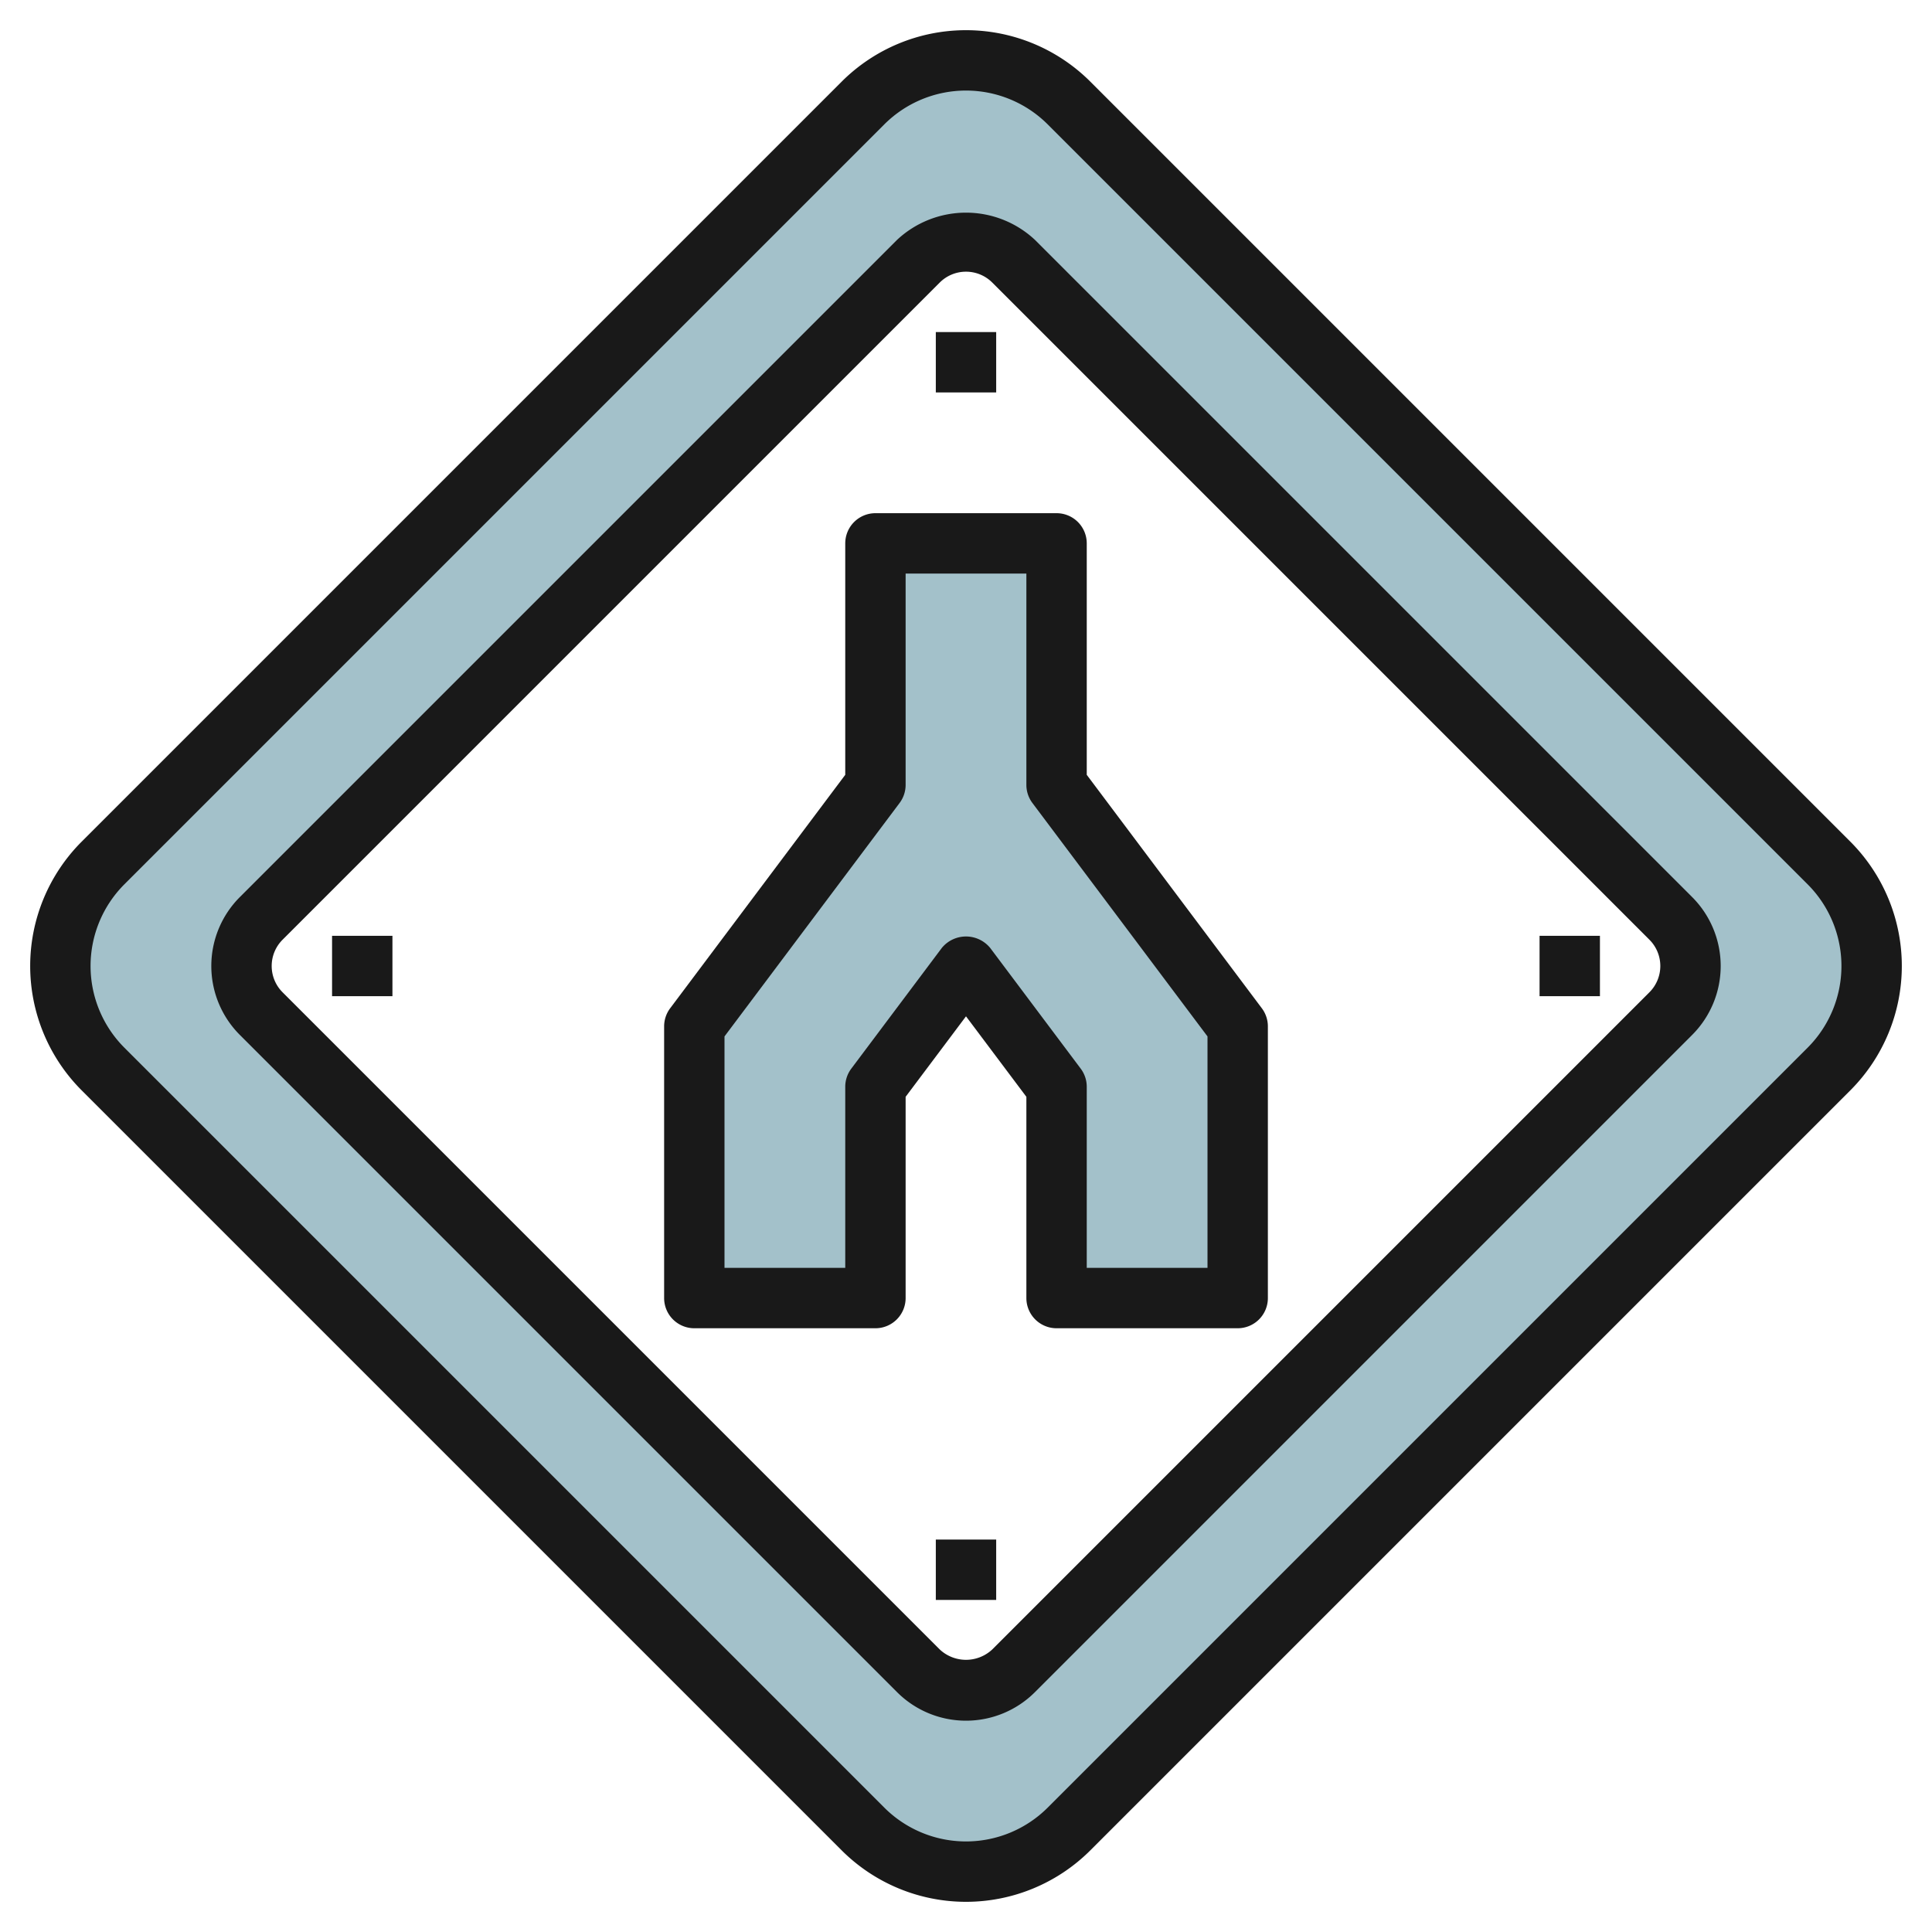
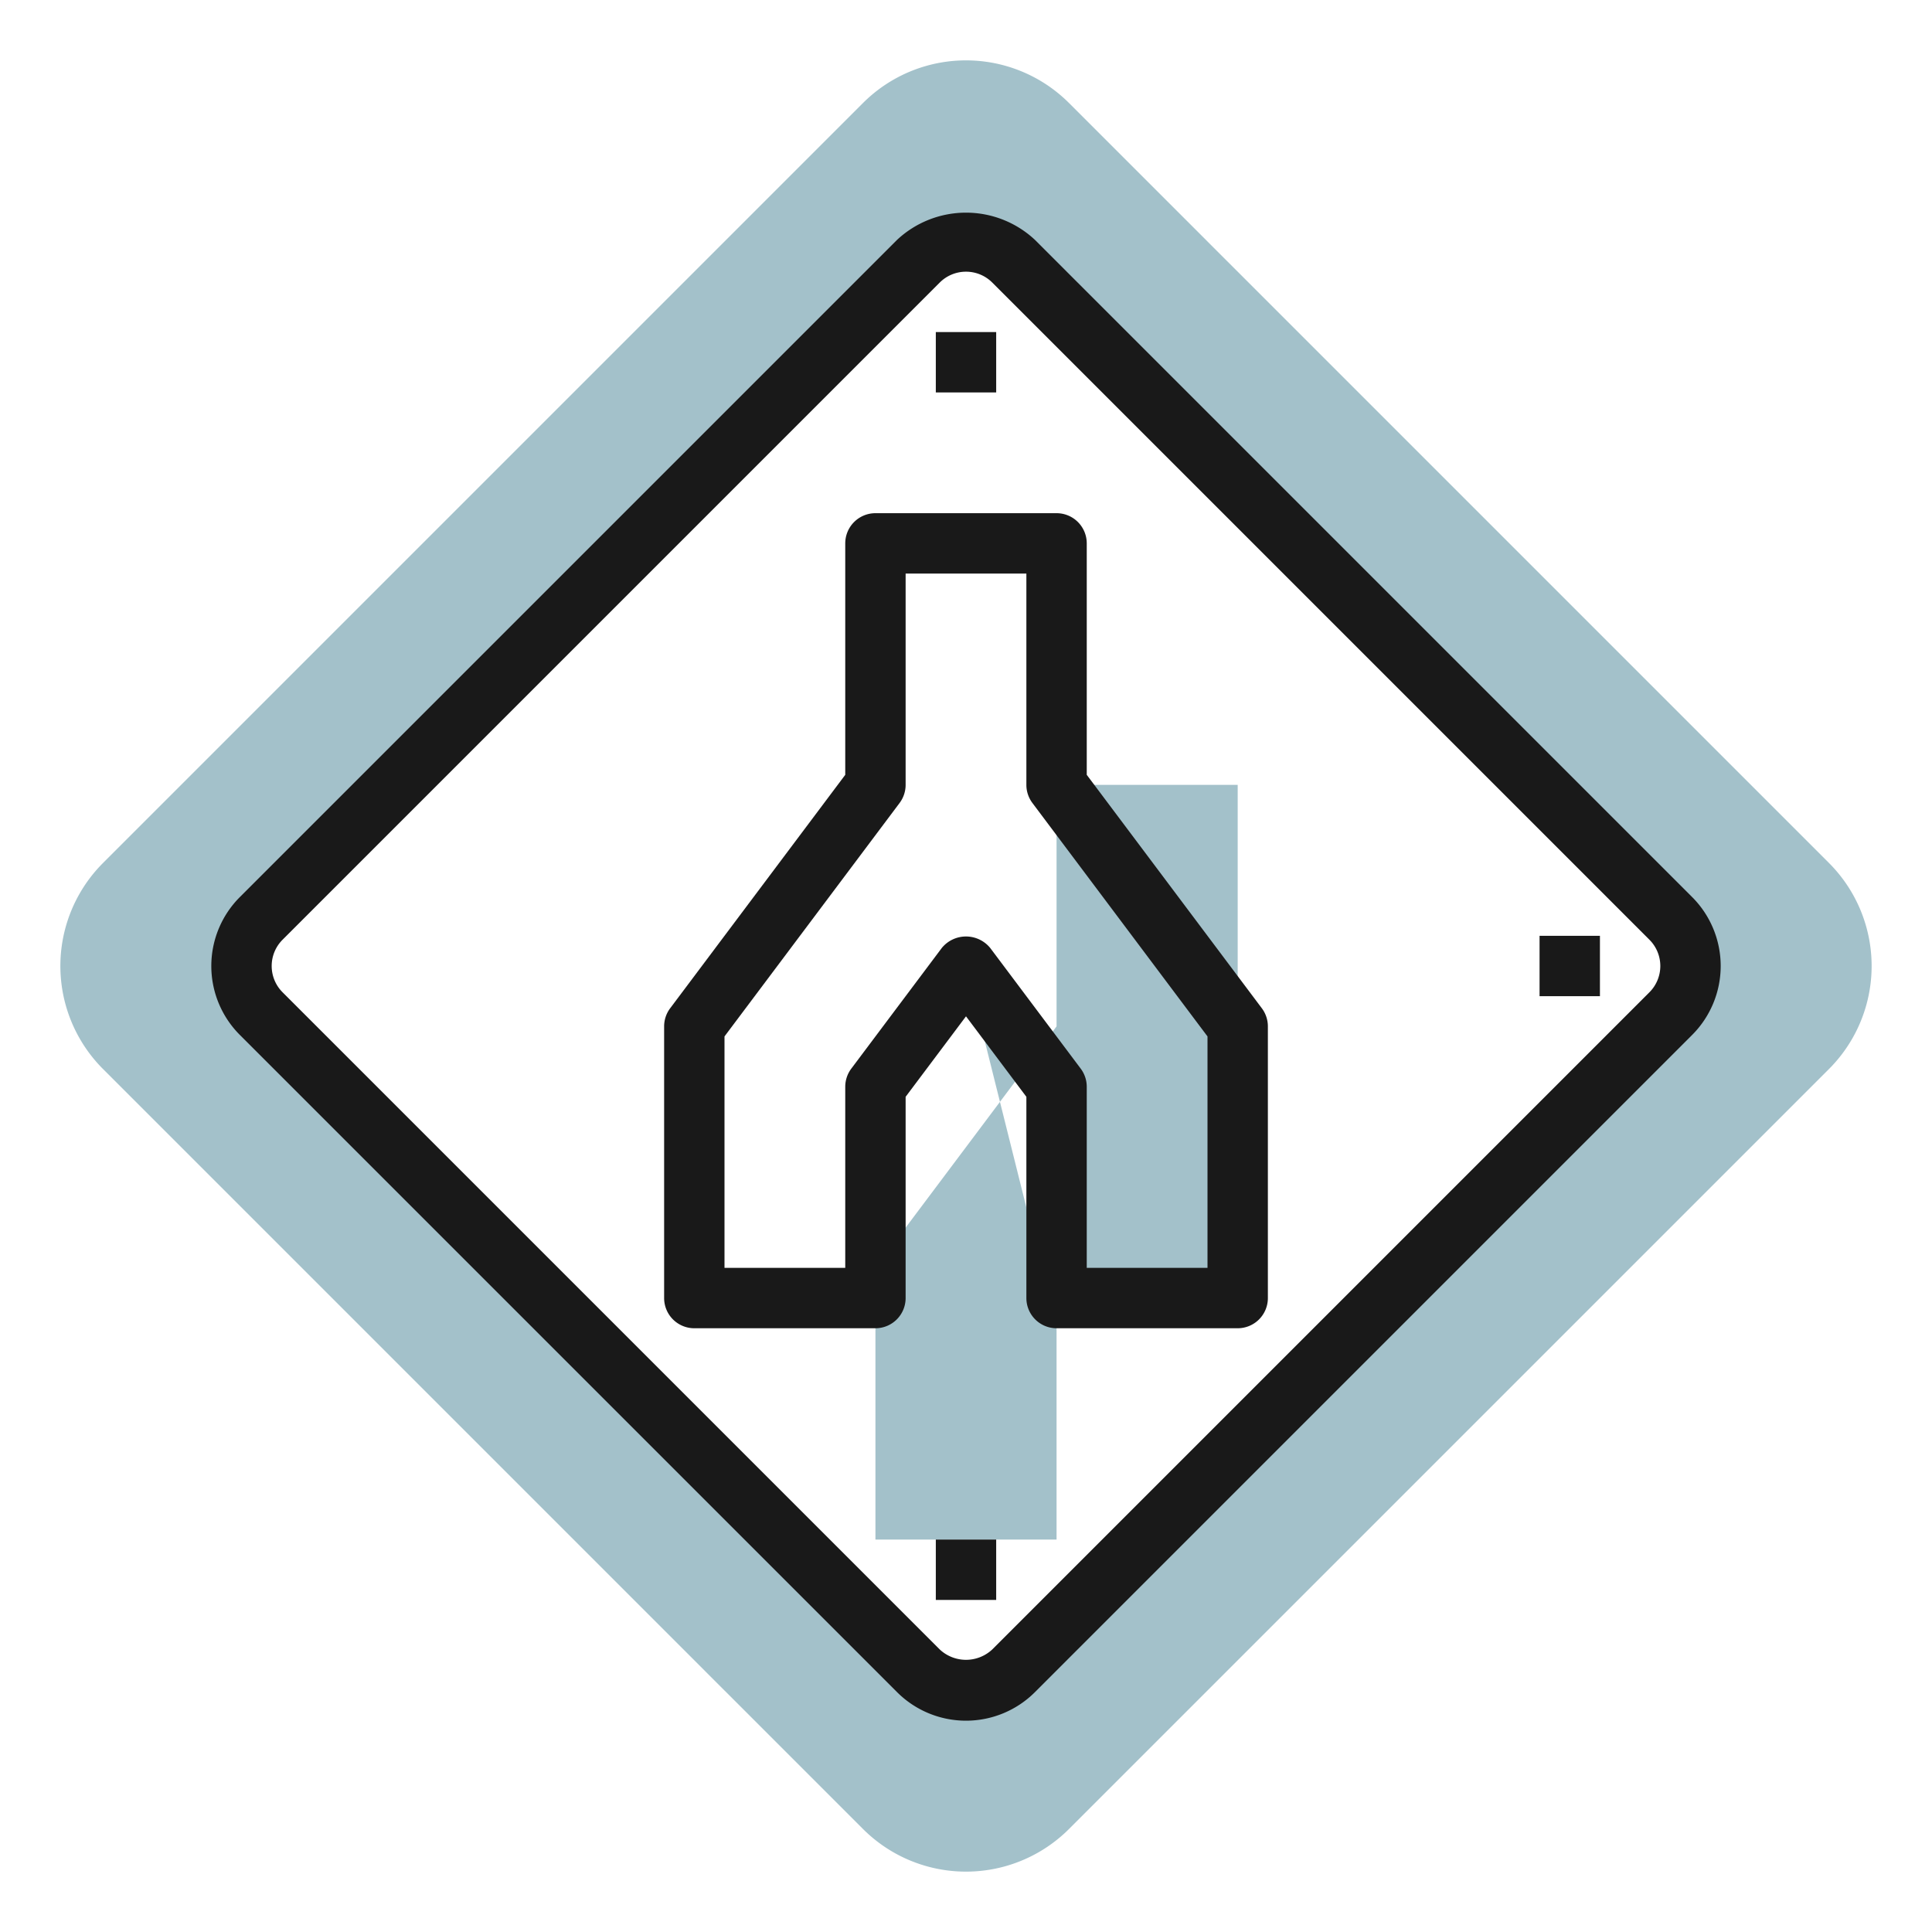
<svg xmlns="http://www.w3.org/2000/svg" height="512" viewBox="0 0 64 64" width="512">
  <g id="Layer_26" data-name="Layer 26">
    <path d="m60.586 28.586-25.172-25.172a4.828 4.828 0 0 0 -6.828 0l-25.172 25.172a4.828 4.828 0 0 0 0 6.828l25.172 25.172a4.828 4.828 0 0 0 6.828 0l25.172-25.172a4.828 4.828 0 0 0 0-6.828zm-5.239 4.99-21.771 21.771a2.228 2.228 0 0 1 -3.152 0l-21.771-21.771a2.228 2.228 0 0 1 0-3.152l21.771-21.771a2.228 2.228 0 0 1 3.152 0l21.771 21.771a2.228 2.228 0 0 1 0 3.152z" fill="#a3c1ca" />
  </g>
  <g id="Layer_31" data-name="Layer 31">
-     <path d="m32 32 3 4v7h6v-9l-6-8v-8h-6v8l-6 8v9h6v-7z" fill="#a3c1ca" />
+     <path d="m32 32 3 4v7h6v-9v-8h-6v8l-6 8v9h6v-7z" fill="#a3c1ca" />
    <g fill="#191919">
-       <path d="m61.293 27.879-25.172-25.172a5.828 5.828 0 0 0 -8.242 0l-25.172 25.172a5.828 5.828 0 0 0 0 8.242l25.172 25.172a5.828 5.828 0 0 0 8.242 0l25.172-25.172a5.828 5.828 0 0 0 0-8.242zm-1.414 6.828-25.172 25.172a3.829 3.829 0 0 1 -5.414 0l-25.172-25.172a3.829 3.829 0 0 1 0-5.414l25.172-25.172a3.829 3.829 0 0 1 5.414 0l25.172 25.172a3.829 3.829 0 0 1 0 5.414z" />
      <path d="m34.283 7.945a3.344 3.344 0 0 0 -4.566 0l-21.772 21.772a3.23 3.23 0 0 0 0 4.566l21.772 21.772a3.23 3.23 0 0 0 4.566 0l21.772-21.772a3.23 3.23 0 0 0 0-4.566zm20.358 24.924-21.772 21.772a1.273 1.273 0 0 1 -1.738 0l-21.772-21.772a1.231 1.231 0 0 1 0-1.738l21.772-21.772a1.231 1.231 0 0 1 1.738 0l21.772 21.772a1.231 1.231 0 0 1 0 1.738z" />
      <path d="m31 11h2v2h-2z" />
      <path d="m31 51h2v2h-2z" />
-       <path d="m11 31h2v2h-2z" />
      <path d="m51 31h2v2h-2z" />
      <path d="m36 25.667v-7.667a1 1 0 0 0 -1-1h-6a1 1 0 0 0 -1 1v7.667l-5.8 7.733a1 1 0 0 0 -.2.6v9a1 1 0 0 0 1 1h6a1 1 0 0 0 1-1v-6.667l2-2.666 2 2.666v6.667a1 1 0 0 0 1 1h6a1 1 0 0 0 1-1v-9a1 1 0 0 0 -.2-.6zm4 16.333h-4v-6a1 1 0 0 0 -.2-.6l-3-4a1.036 1.036 0 0 0 -1.6 0l-3 4a1 1 0 0 0 -.2.6v6h-4v-7.667l5.8-7.733a1 1 0 0 0 .2-.6v-7h4v7a1 1 0 0 0 .2.6l5.8 7.733z" />
    </g>
  </g>
</svg>